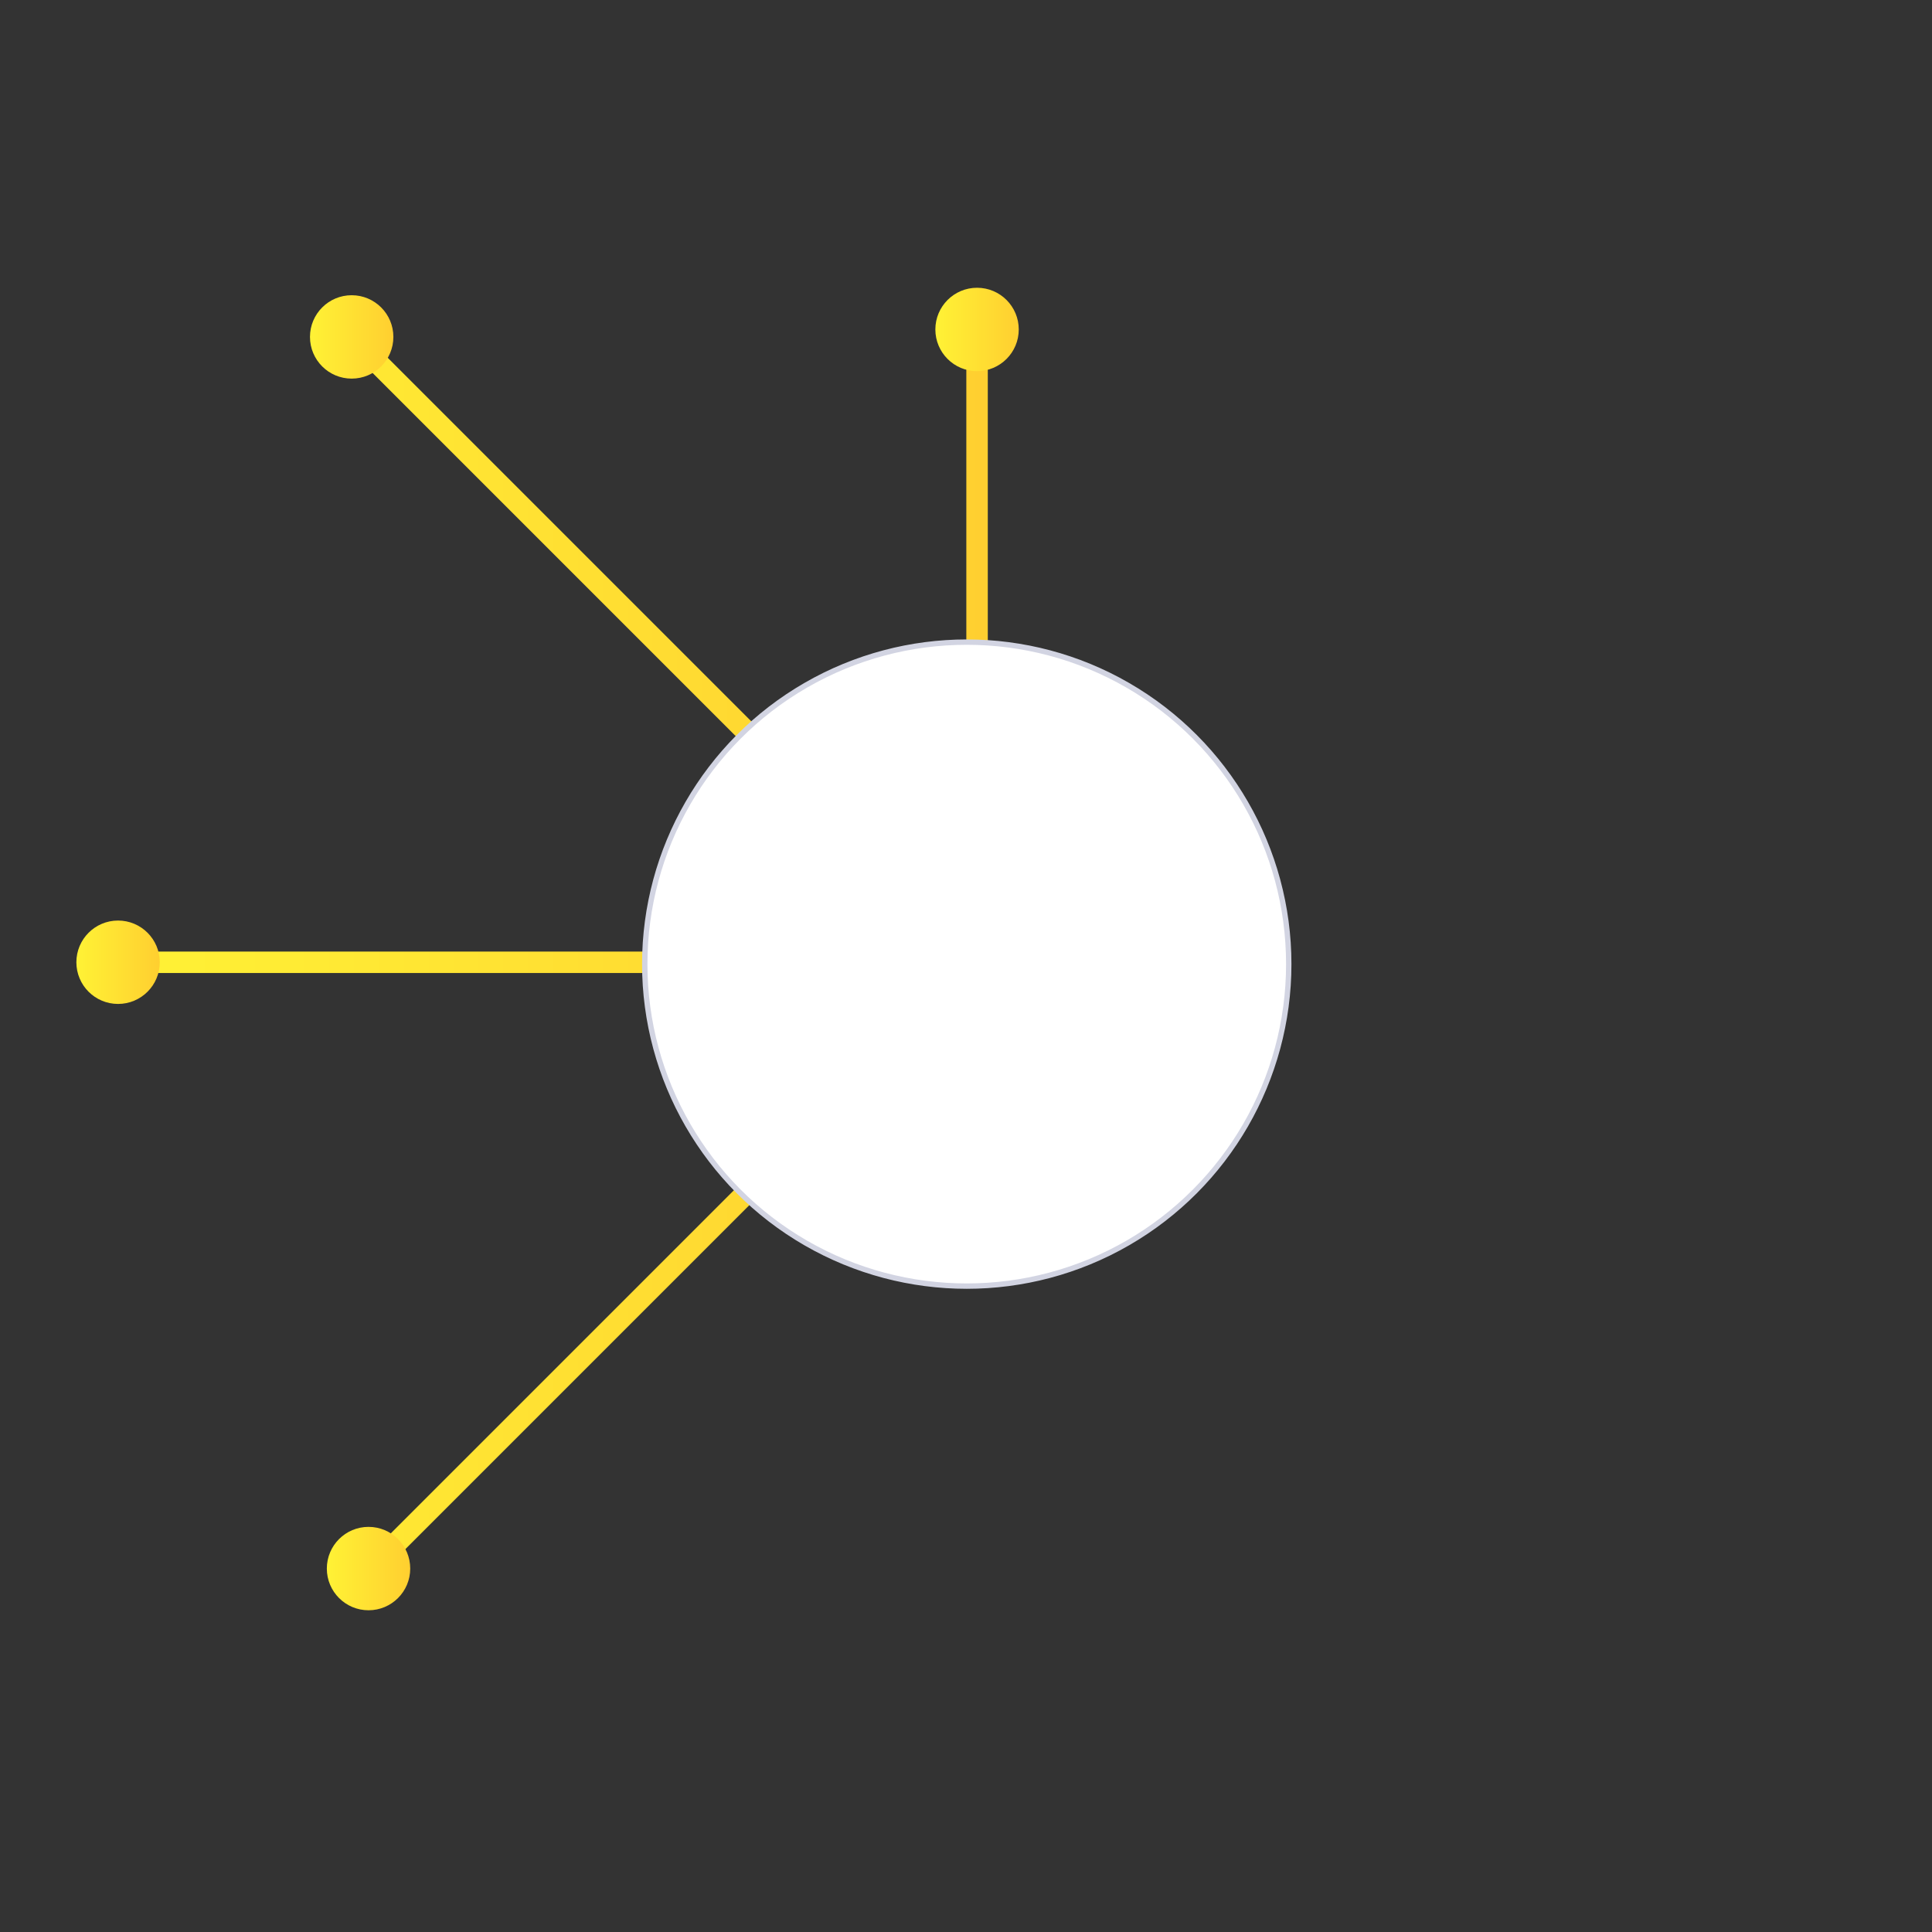
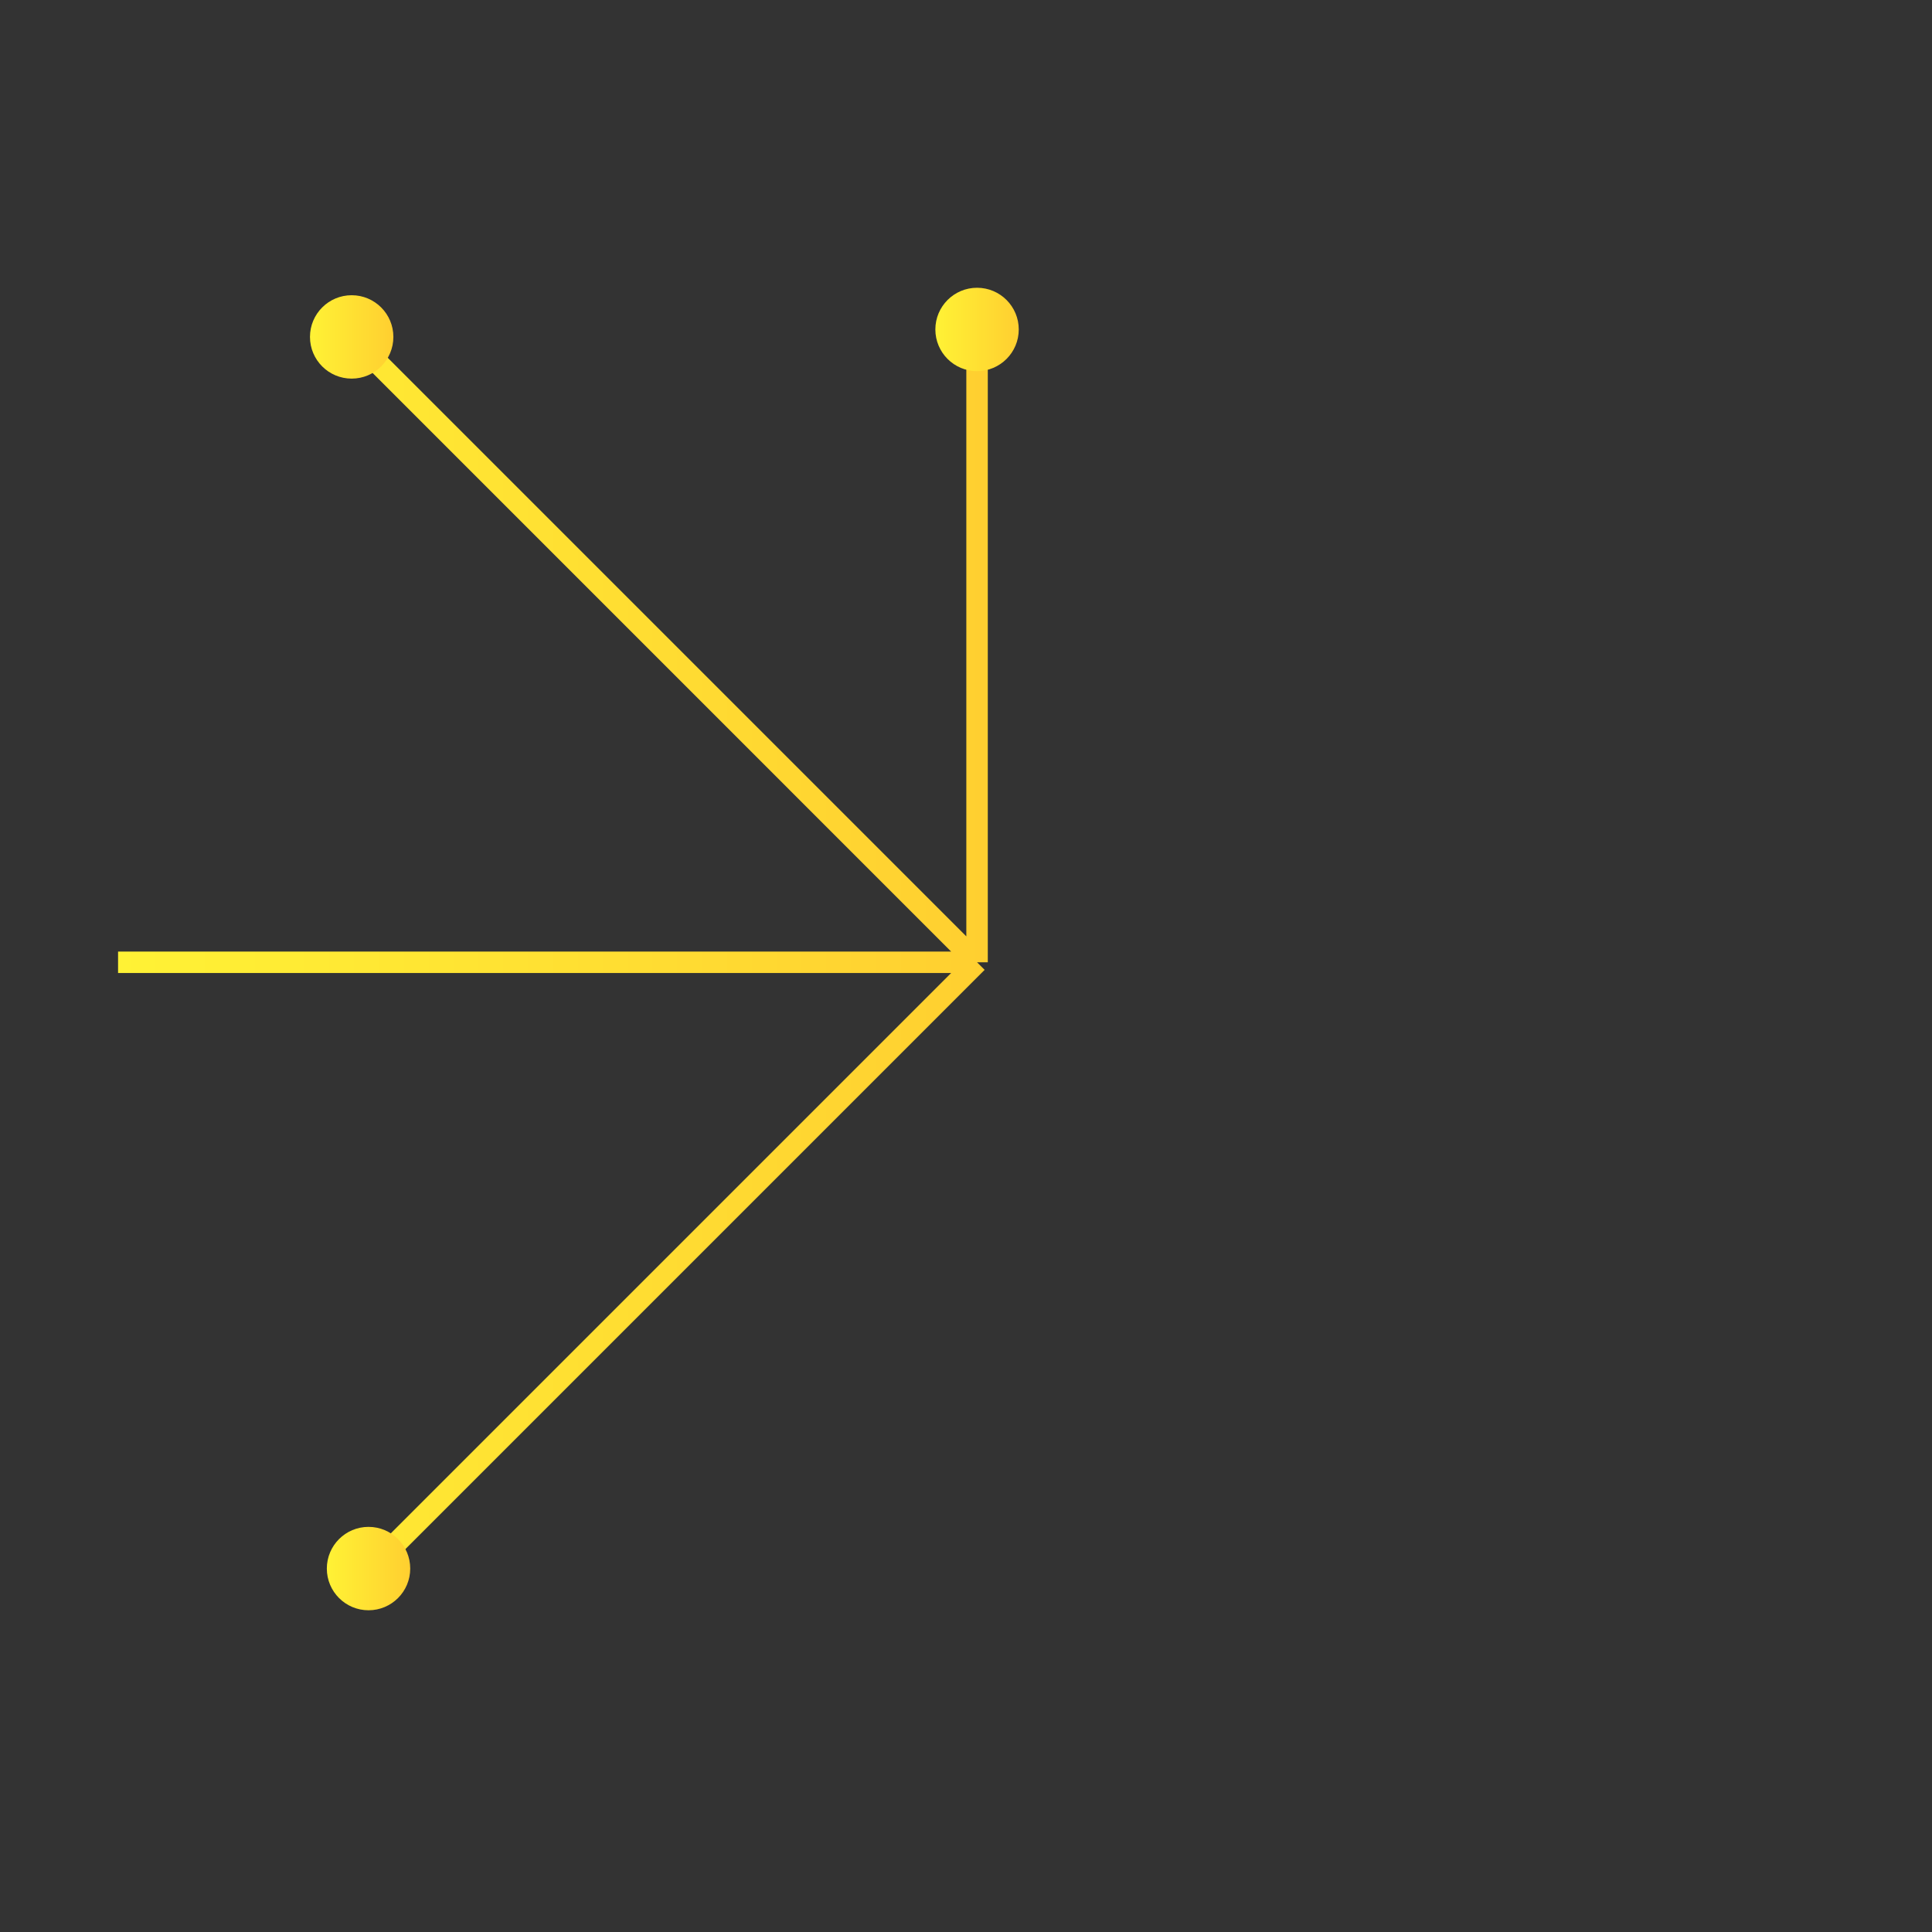
<svg xmlns="http://www.w3.org/2000/svg" xmlns:xlink="http://www.w3.org/1999/xlink" id="a" width="360" height="360" viewBox="0 0 360 360">
  <rect x="0" y="0" width="360" height="360" fill="#333333" stroke="none" />
  <defs>
    <linearGradient id="b" x1="22" y1="179.31" x2="184.06" y2="179.31" gradientUnits="userSpaceOnUse">
      <stop offset="0" stop-color="#fff235" />
      <stop offset="1" stop-color="#ffcf30" />
    </linearGradient>
    <linearGradient id="c" x1="57.76" y1="62.78" x2="73.3" y2="62.78" xlink:href="#b" />
    <linearGradient id="d" x1="174.29" y1="61.39" x2="189.83" y2="61.39" xlink:href="#b" />
    <linearGradient id="e" x1="14.23" y1="179.3" x2="29.77" y2="179.3" xlink:href="#b" />
    <linearGradient id="f" x1="60.9" y1="292.28" x2="76.44" y2="292.28" xlink:href="#b" />
  </defs>
  <circle cx="180" cy="180" r="180" fill="#fff" opacity="0" />
  <polygon points="184.06 66.12 180.06 66.12 180.06 174.48 70.29 64.71 67.47 67.54 177.23 177.31 22 177.31 22 181.31 177.23 181.31 67.47 291.07 70.29 293.9 183.47 180.72 182.06 179.31 184.06 179.31 184.06 66.12" fill="url(#b)" />
-   <circle cx="180.14" cy="179.65" r="60" fill="#fff" stroke="#d2d4e2" stroke-miterlimit="10" />
  <circle cx="65.53" cy="62.78" r="7.77" fill="url(#c)" />
  <circle cx="182.06" cy="61.39" r="7.77" fill="url(#d)" />
-   <circle cx="22" cy="179.3" r="7.77" fill="url(#e)" />
  <circle cx="68.67" cy="292.28" r="7.77" fill="url(#f)" />
</svg>